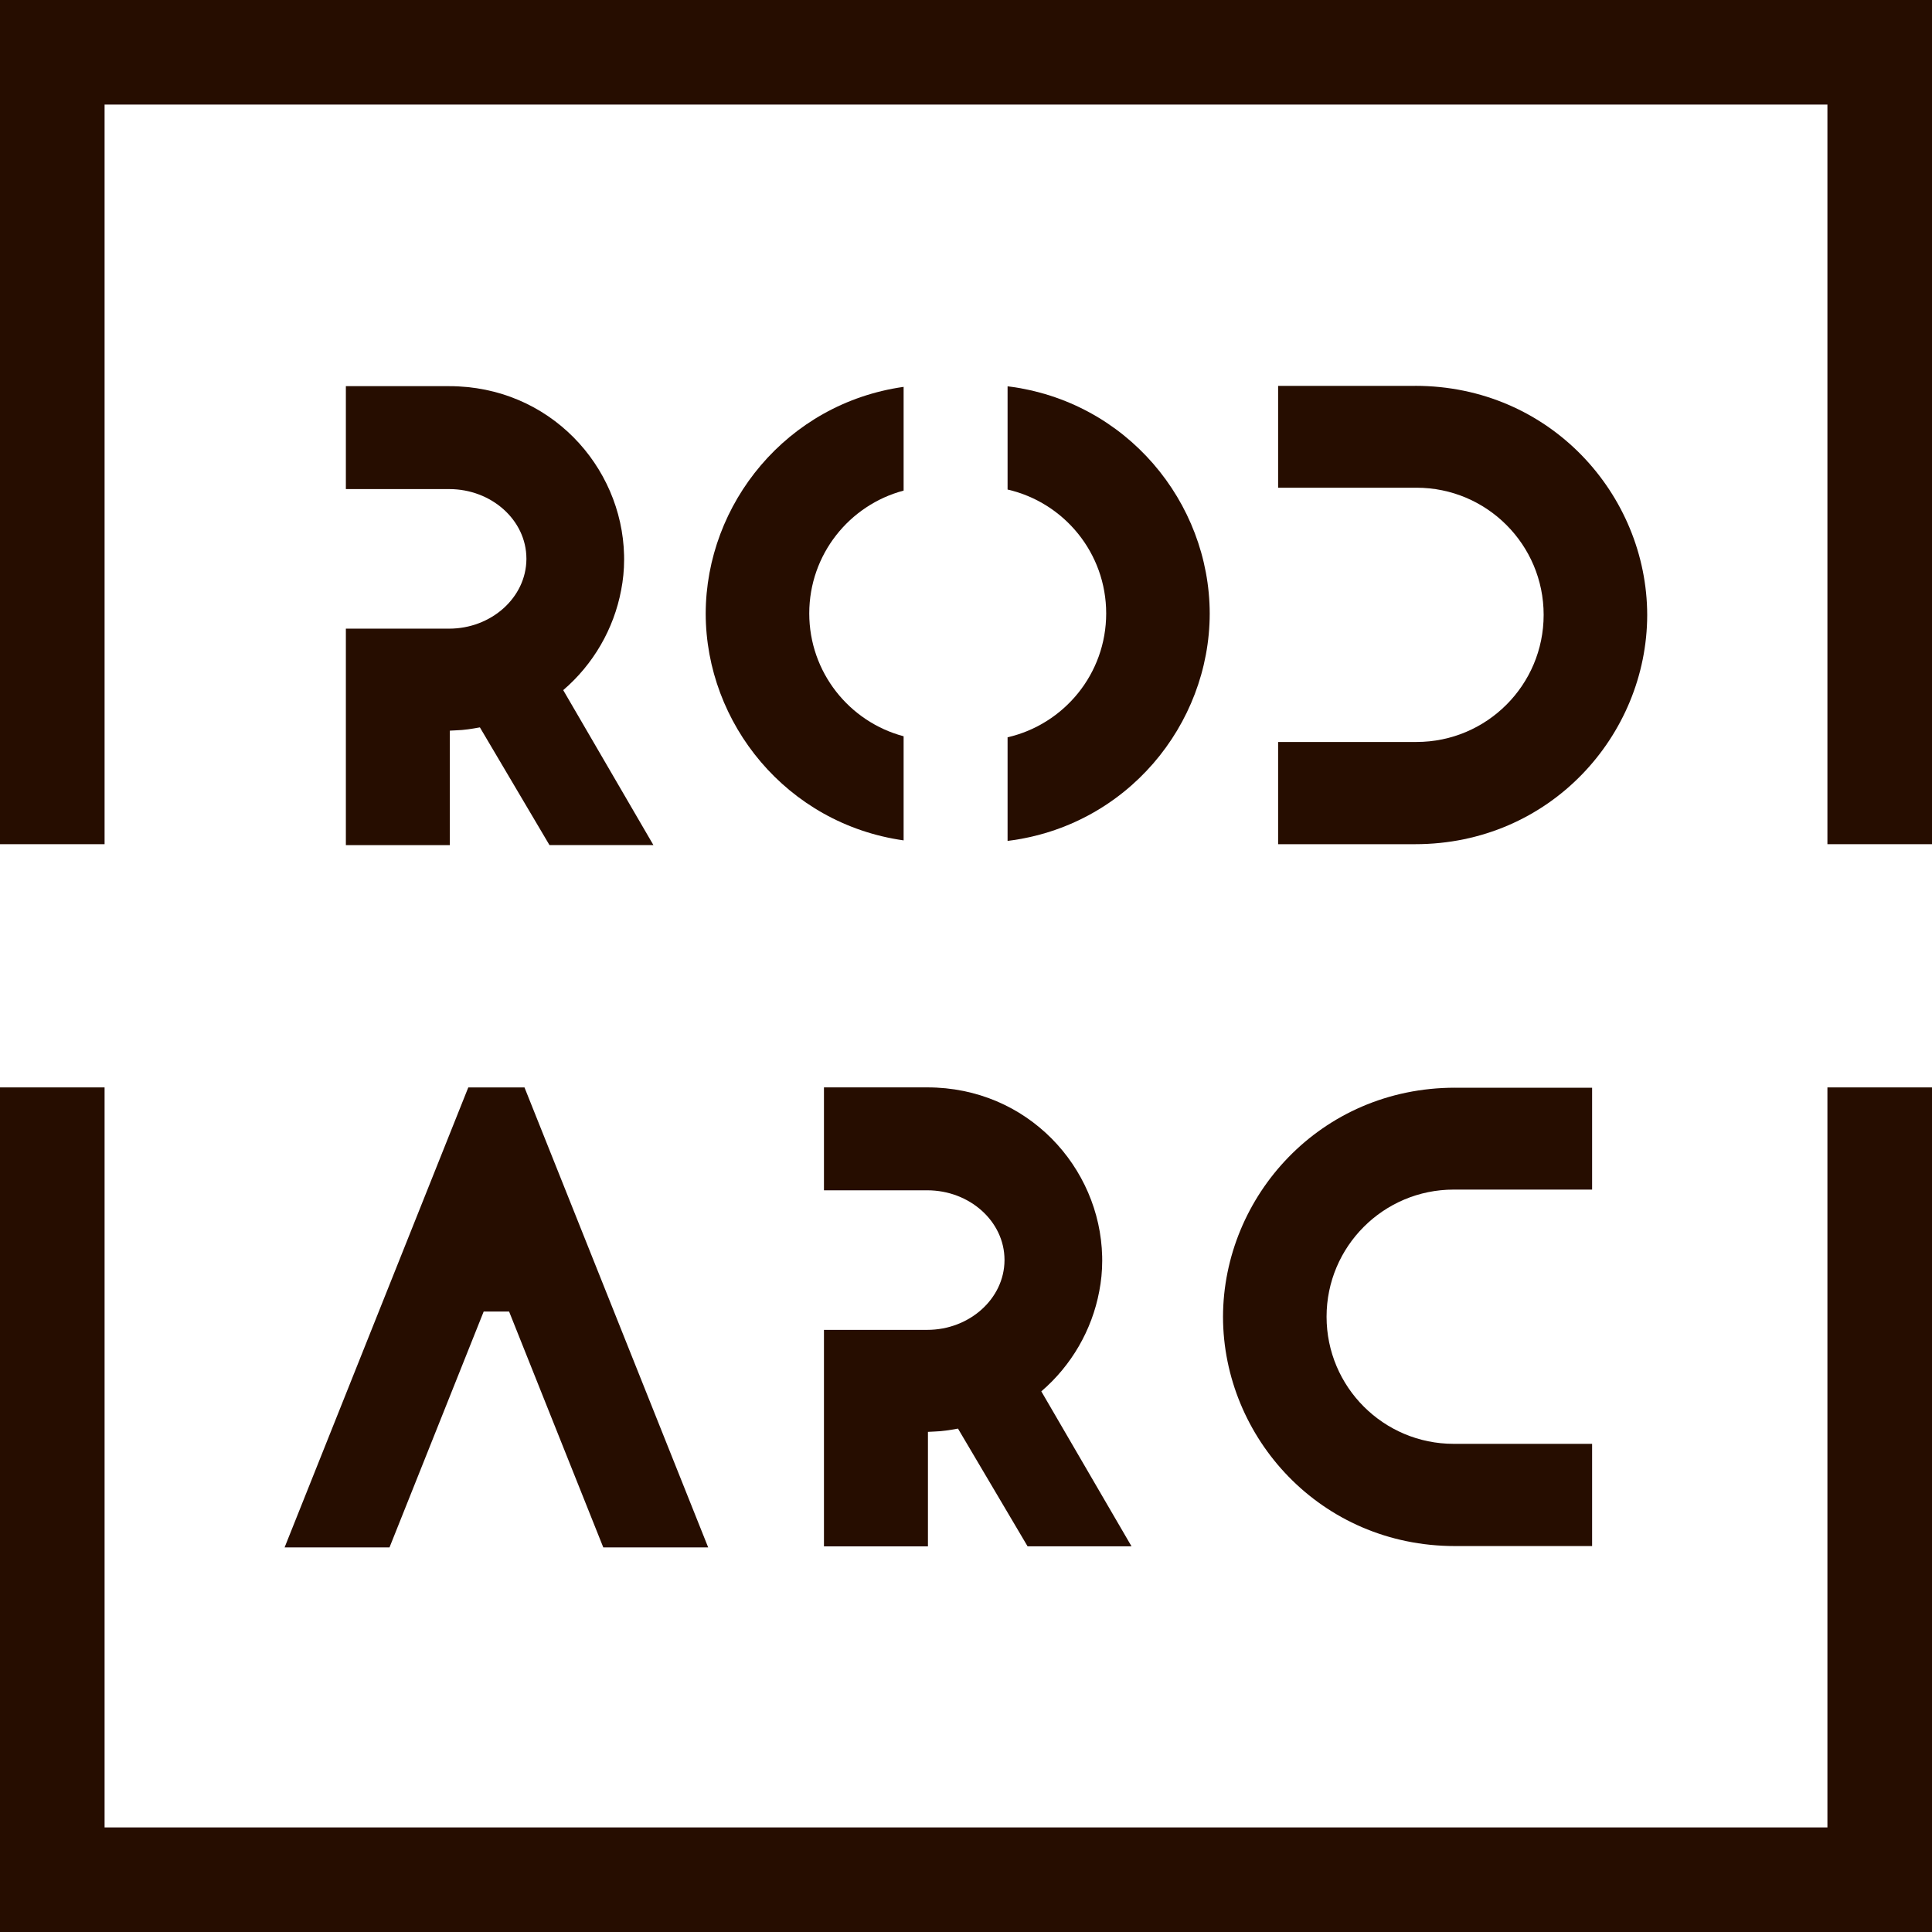
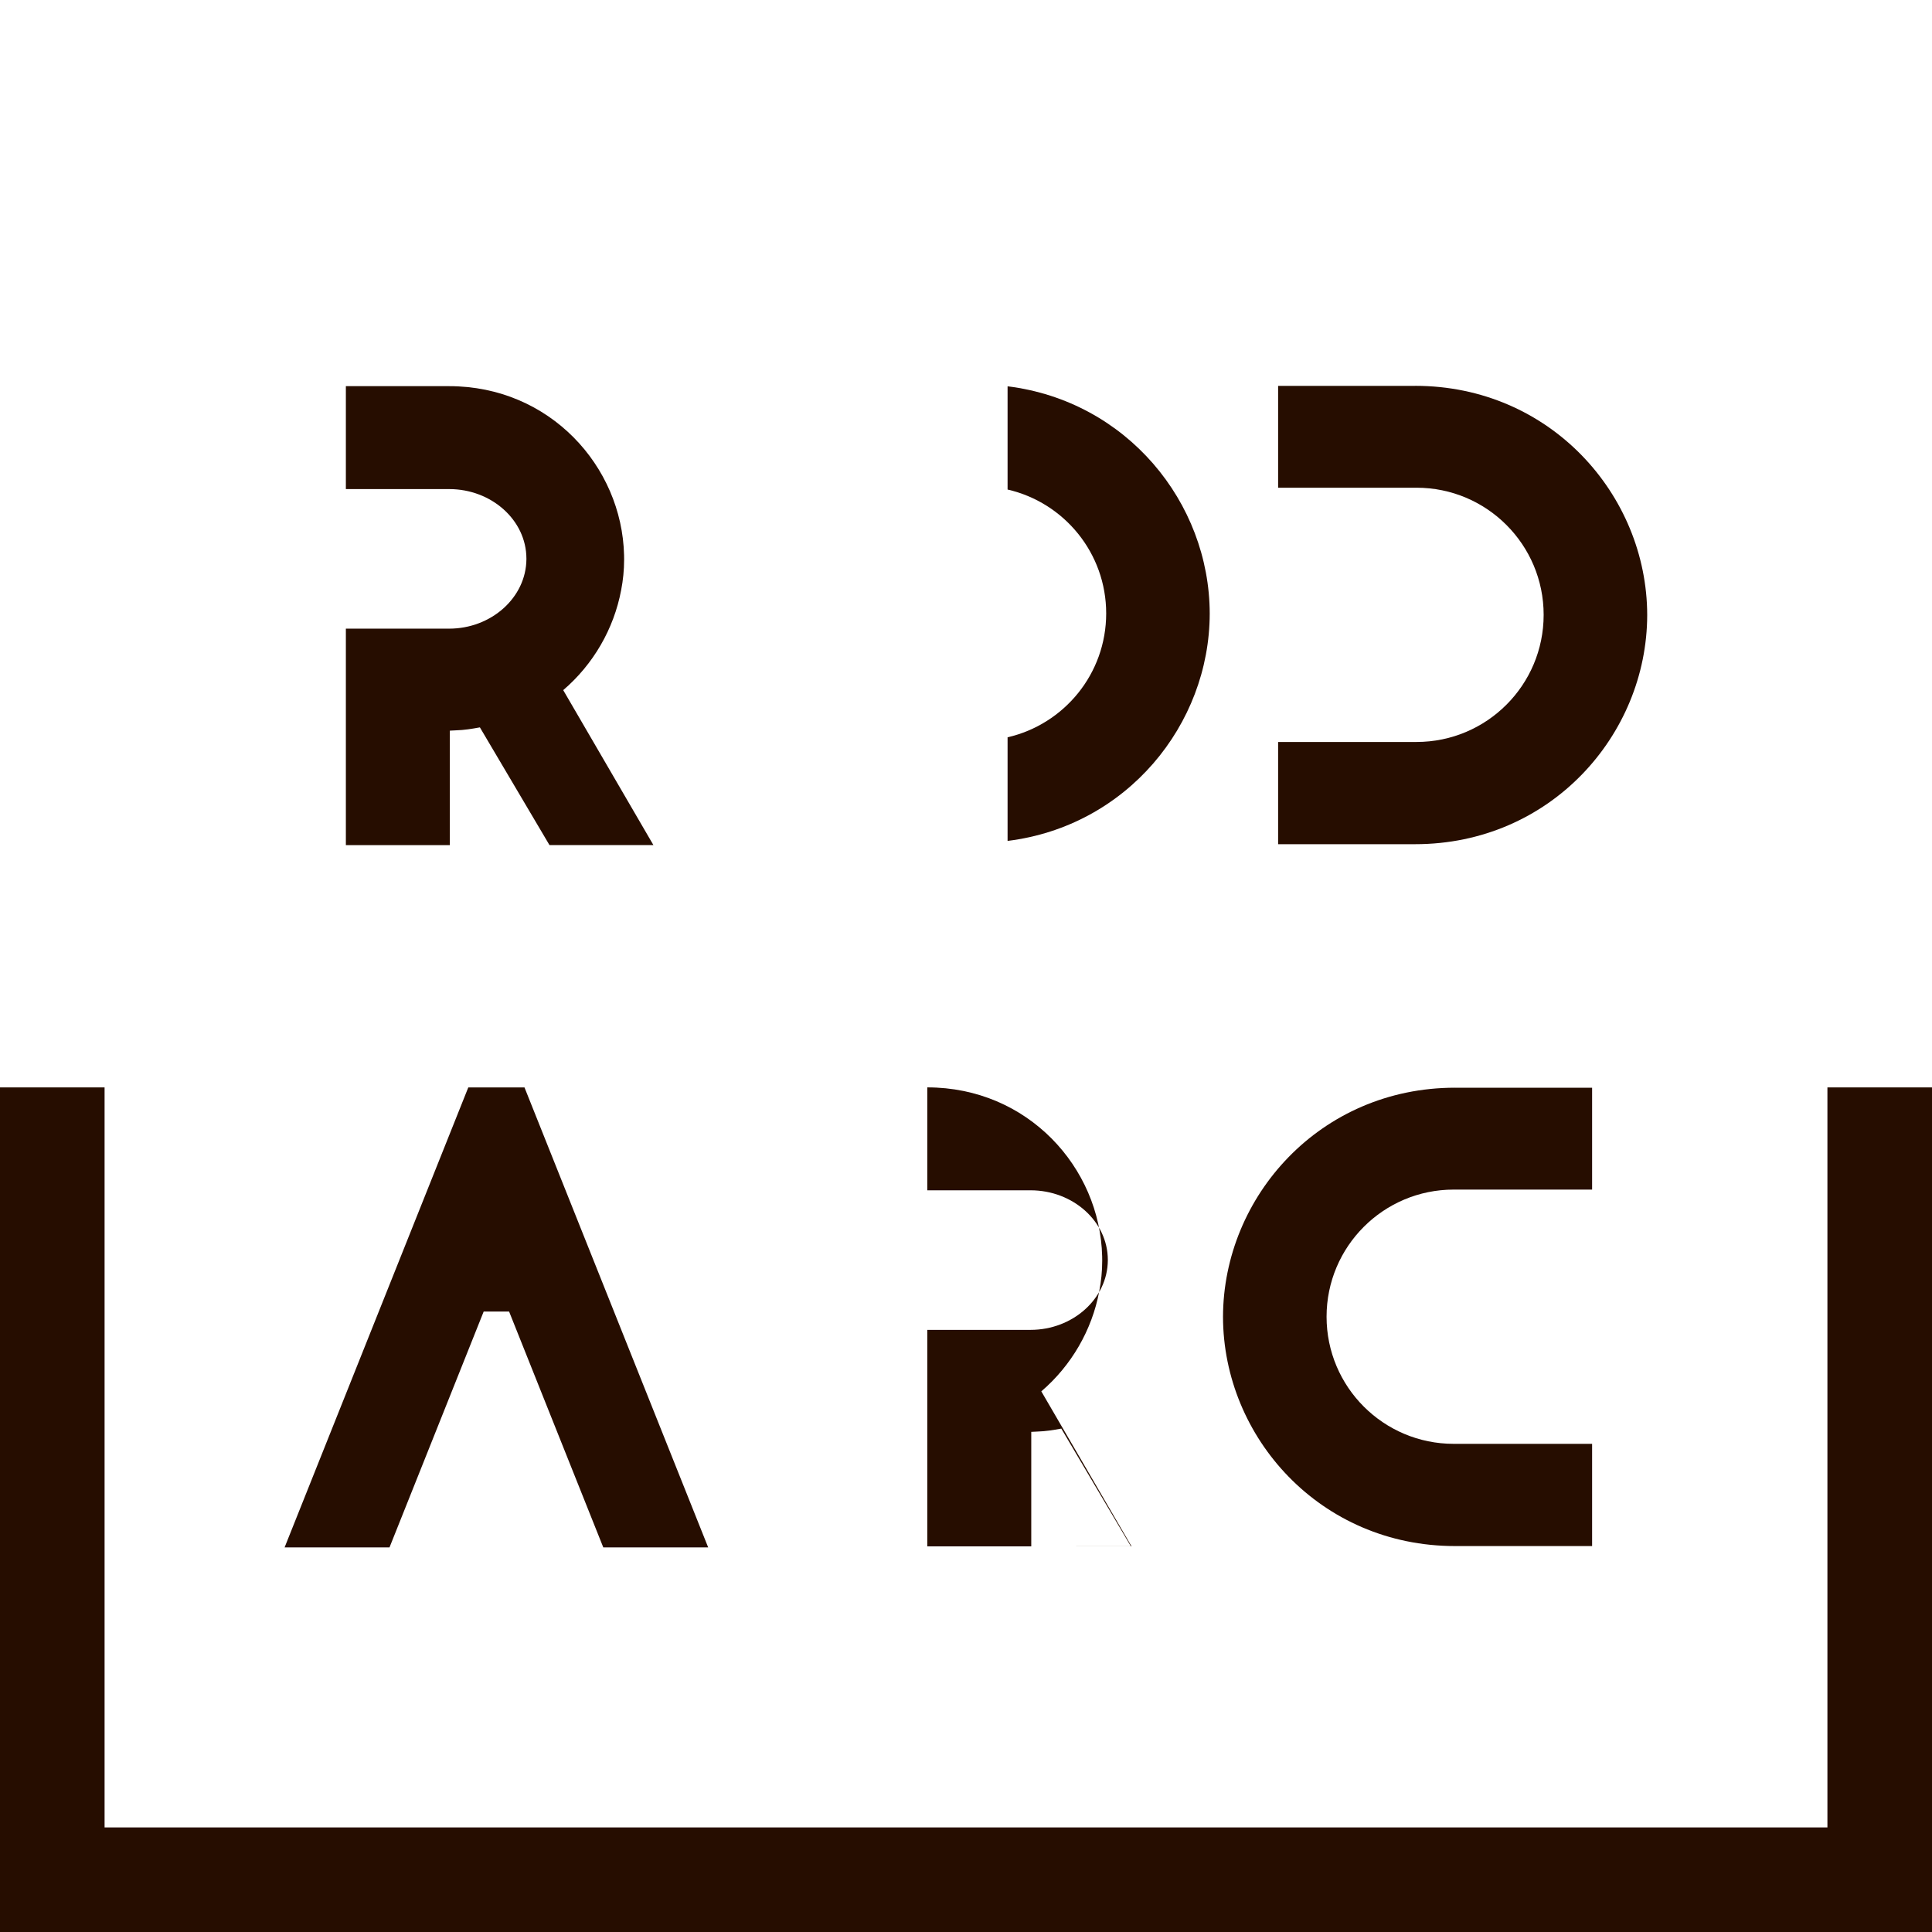
<svg xmlns="http://www.w3.org/2000/svg" id="Ebene_1" data-name="Ebene 1" viewBox="0 0 1000 1000">
  <defs>
    <style>
      .cls-1 {
        fill: #260d00;
        stroke-width: 0px;
      }
    </style>
  </defs>
  <path class="cls-1" d="M284.39,437.42h53.82l-46.69-80.21c15.55-13.32,26.21-31.67,29.99-51.79,1-5.12,1.53-10.39,1.53-15.77,0-.08,0-.16,0-.25,0-.03,0-.06,0-.09,0-.5-.01-1-.02-1.5,0-.13,0-.26,0-.39-1.07-46.23-38.63-87.54-90.52-87.54h-53.48v53.27h53.48c21.85,0,39.91,16.01,39.97,35.95,0,.07,0,.13,0,.2,0,.03,0,.07,0,.1-.12,19.9-18.18,35.99-40,35.99h-53.45v112.05h53.82v-59.26c.9-.07,1.93-.1,3.02-.15,4.67-.15,8.12-.75,12.53-1.54l36.01,60.91Z" />
-   <path class="cls-1" d="M531.85,800.37h53.82l-46.69-80.21c15.55-13.32,26.21-31.67,29.99-51.79,1-5.12,1.53-10.39,1.53-15.77,0-.08,0-.16,0-.25,0-.03,0-.06,0-.09,0-.5-.01-1-.02-1.5,0-.13,0-.26,0-.39-1.07-46.23-38.63-87.54-90.52-87.54h-53.48v53.27h53.48c21.85,0,39.91,16.01,39.97,35.95,0,.07,0,.13,0,.2,0,.03,0,.07,0,.1-.12,19.9-18.18,35.99-40,35.99h-53.45v112.05h53.82v-59.26c.9-.07,1.93-.1,3.02-.15,4.67-.15,8.12-.75,12.53-1.54l36.01,60.91Z" />
+   <path class="cls-1" d="M531.85,800.37h53.82l-46.69-80.21c15.55-13.32,26.21-31.67,29.99-51.79,1-5.12,1.53-10.39,1.53-15.77,0-.08,0-.16,0-.25,0-.03,0-.06,0-.09,0-.5-.01-1-.02-1.5,0-.13,0-.26,0-.39-1.07-46.23-38.63-87.54-90.52-87.54v53.27h53.48c21.85,0,39.91,16.01,39.97,35.95,0,.07,0,.13,0,.2,0,.03,0,.07,0,.1-.12,19.9-18.18,35.99-40,35.99h-53.45v112.05h53.82v-59.26c.9-.07,1.93-.1,3.02-.15,4.67-.15,8.12-.75,12.53-1.54l36.01,60.91Z" />
  <path class="cls-1" d="M732.49,199.72h-70.94v52.72h71.64c36.34,0,65.8,29.46,65.8,65.8s-29.46,65.8-65.8,65.8h-71.64v52.91h70.94c69.77,0,120-56.29,120.1-118.62-.1-62.33-50.33-118.62-120.1-118.62Z" />
  <path class="cls-1" d="M753.13,563.01h70.94v52.72h-71.64c-36.34,0-65.8,29.46-65.8,65.8s29.46,65.8,65.8,65.8h71.64v52.91h-70.94c-69.77,0-120-56.29-120.1-118.62.1-62.33,50.33-118.62,120.1-118.62Z" />
  <polygon class="cls-1" points="312.26 800.93 366.55 800.93 271.47 562.84 242.39 562.84 147.31 800.93 201.61 800.93 250.36 678.84 263.5 678.84 312.26 800.93" />
  <g>
-     <polygon class="cls-1" points="54.13 436.95 54.13 54.13 945.87 54.13 945.87 436.95 1000 436.95 1000 0 0 0 0 436.95 54.13 436.95" />
    <polygon class="cls-1" points="945.87 562.84 945.87 945.87 54.13 945.87 54.13 562.84 0 562.84 0 1000 1000 1000 1000 562.84 945.87 562.84" />
  </g>
-   <path class="cls-1" d="M467.71,381.09c-28.12-7.48-48.84-33.11-48.84-63.58s20.72-56.1,48.84-63.58v-53.69c-60.42,8.56-102.34,60.44-102.44,117.37.09,56.93,42.01,108.81,102.44,117.37v-53.88Z" />
  <path class="cls-1" d="M521.52,199.94v53.44c29.23,6.7,51.04,32.85,51.04,64.12s-21.81,57.41-51.04,64.12v53.63c61.6-7.6,104.54-60.04,104.63-117.65-.09-57.62-43.03-110.05-104.63-117.65Z" />
</svg>